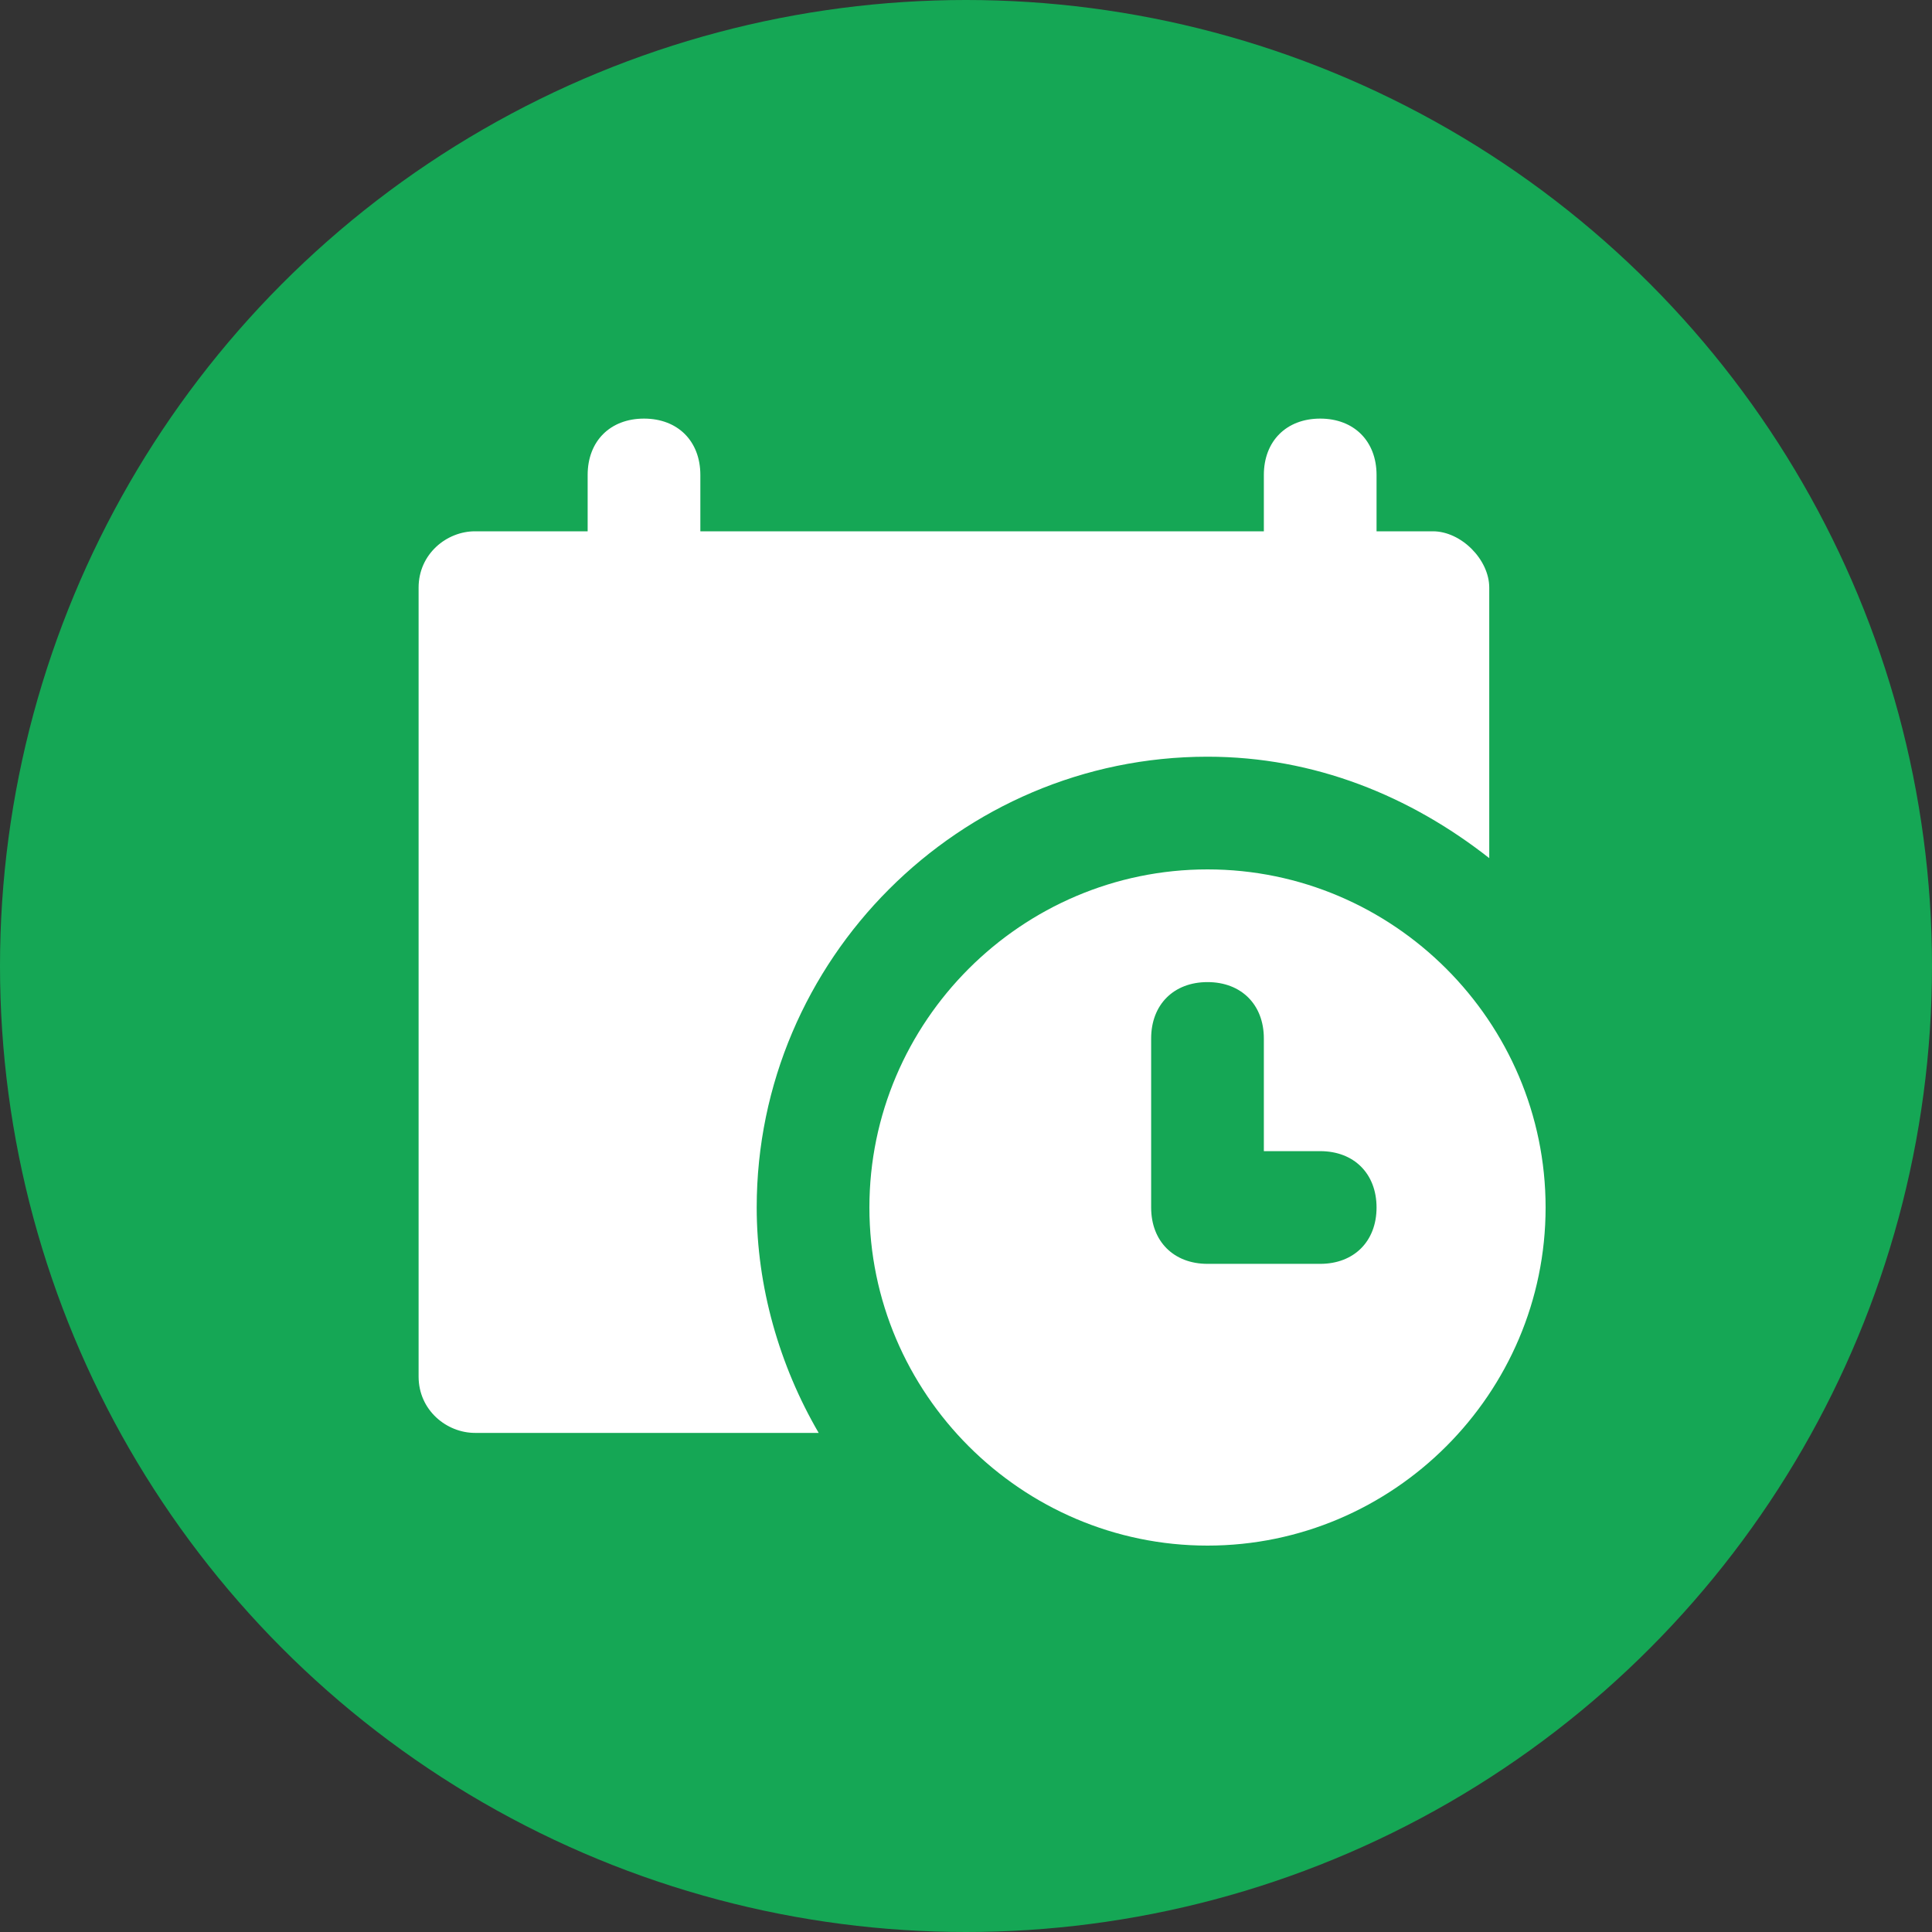
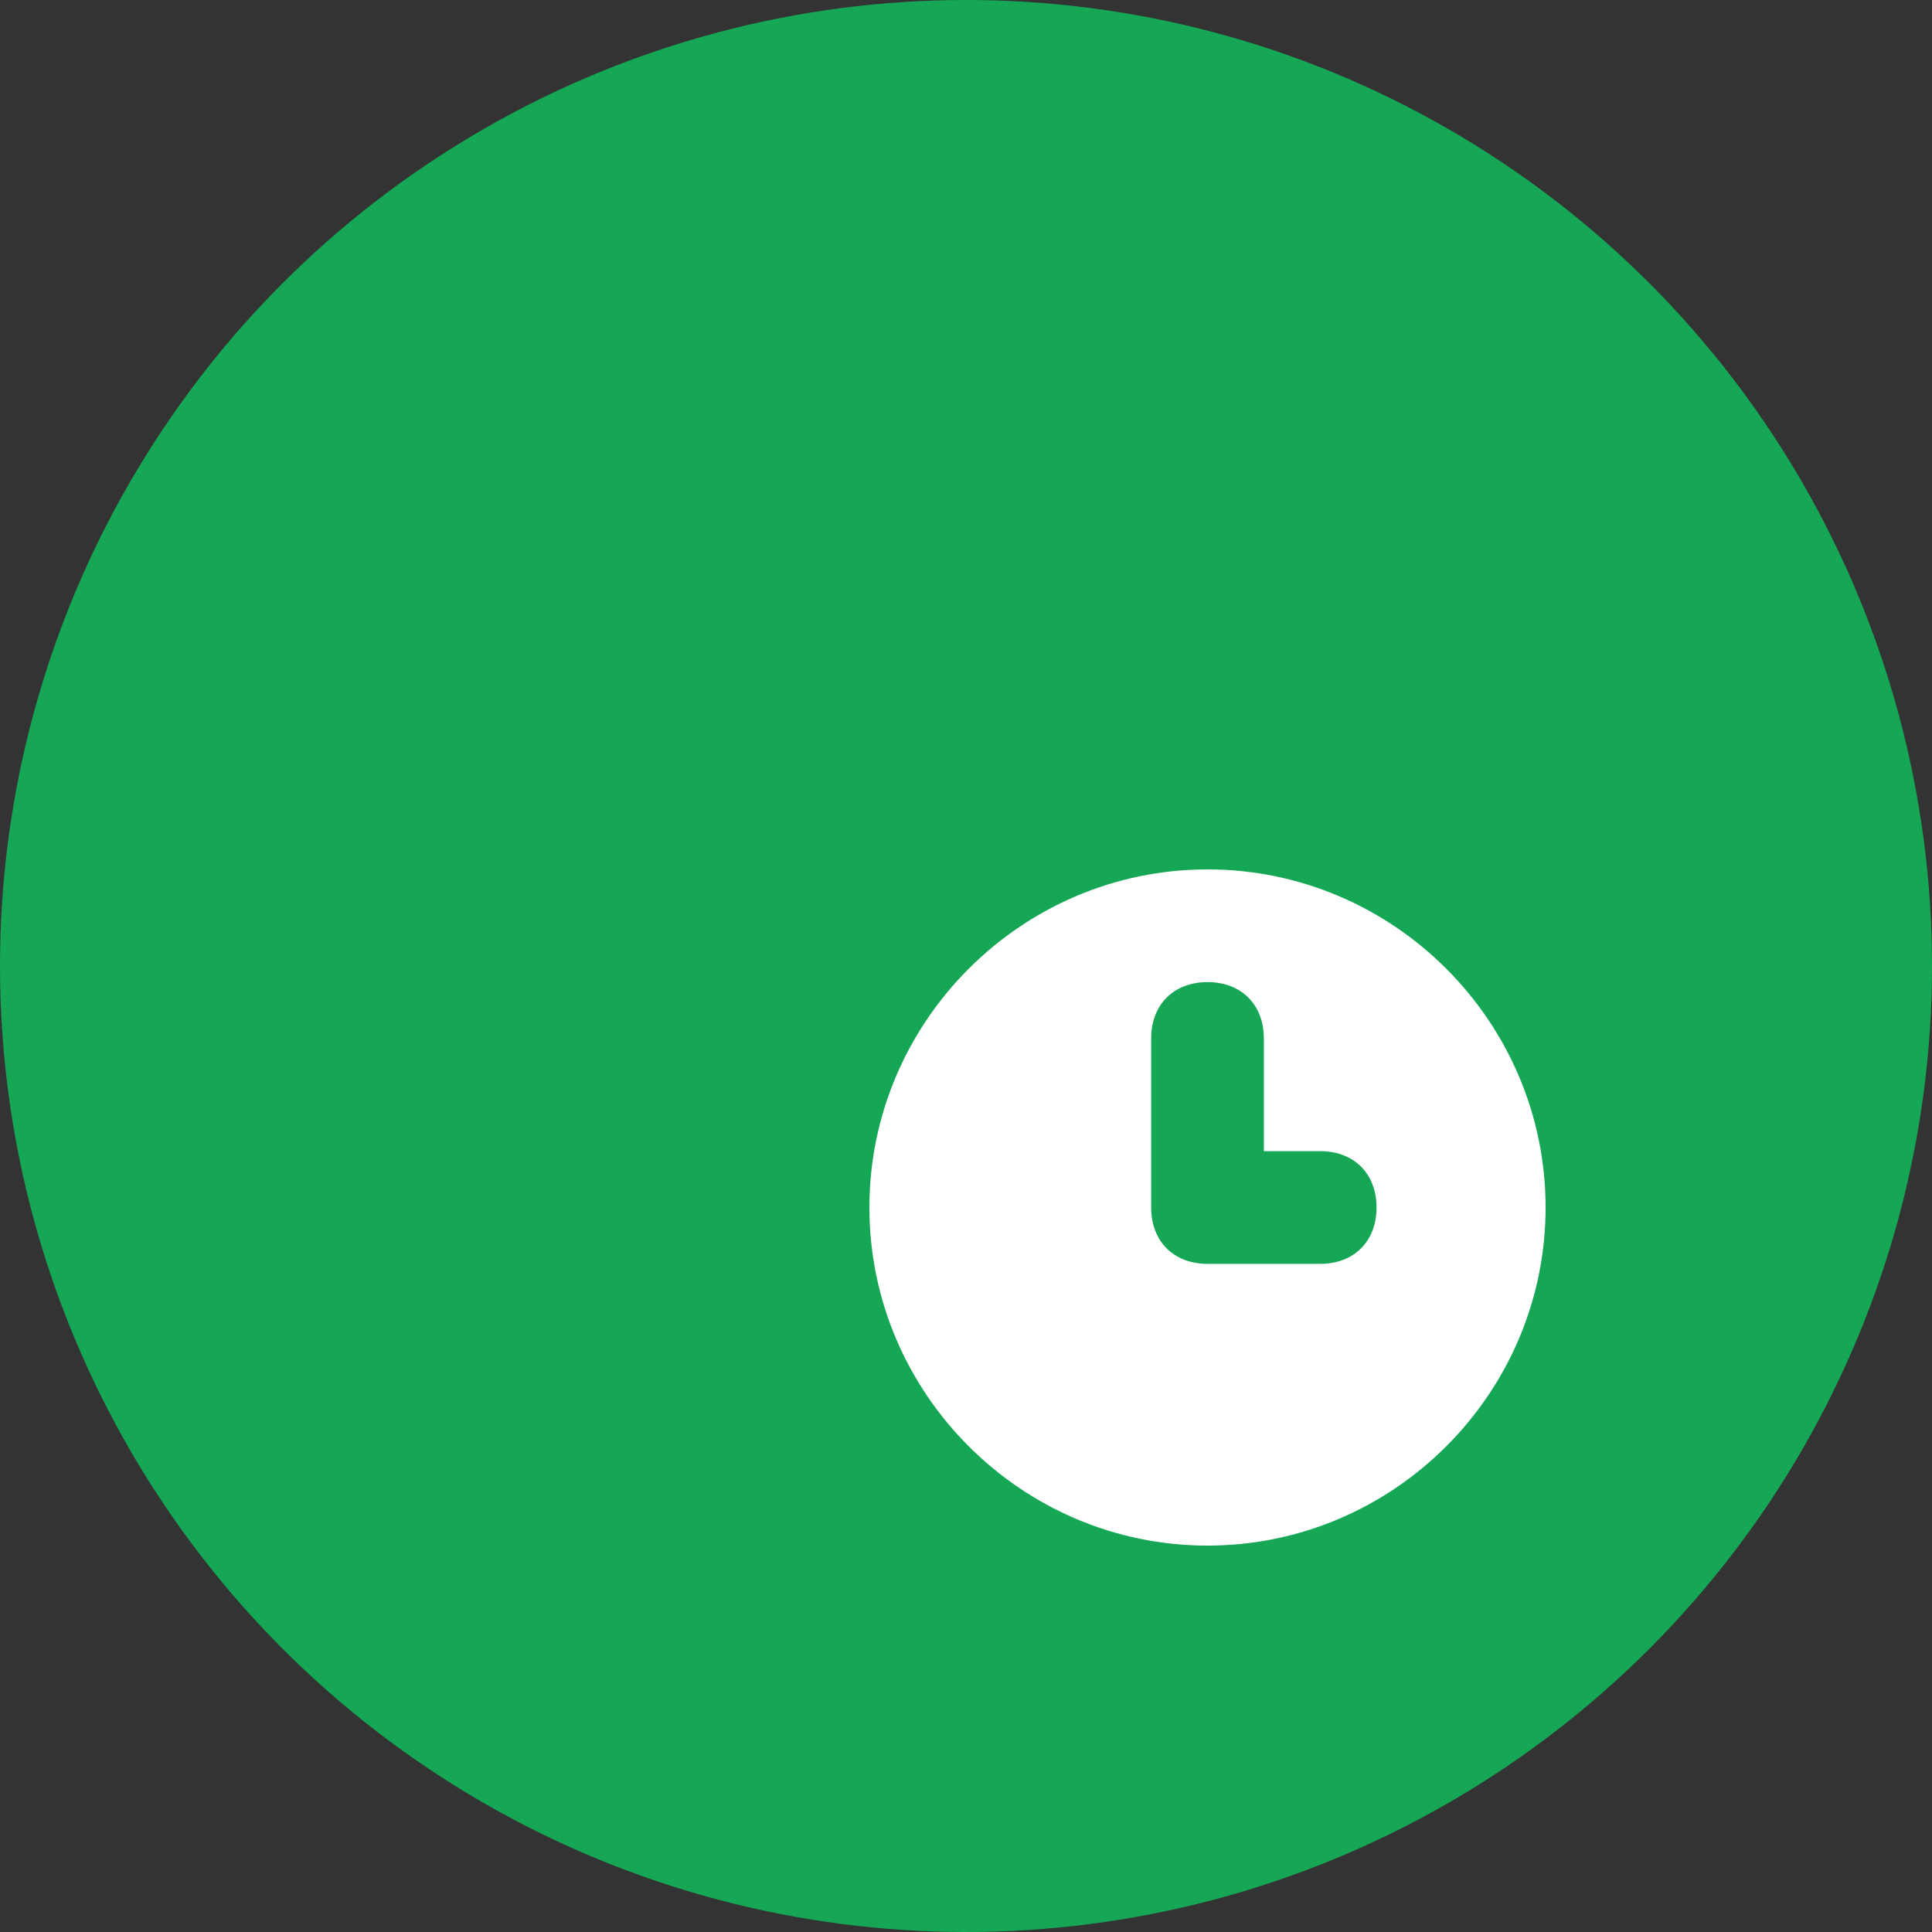
<svg xmlns="http://www.w3.org/2000/svg" width="60" height="60" viewBox="0 0 60 60" fill="none">
  <rect x="0" y="0" width="60" height="60" fill="#333333" stroke="none" />
  <circle cx="30" cy="30" r="30" fill="#15A755" />
  <g clip-path="url(#clip0)">
-     <path d="M44.5 16.5H42.75V14.75C42.75 13.7 42.05 13 41 13C39.95 13 39.25 13.7 39.25 14.75V16.5H21.75V14.75C21.75 13.7 21.05 13 20 13C18.95 13 18.25 13.7 18.25 14.75V16.5H14.75C13.875 16.5 13 17.2 13 18.25V42.75C13 43.8 13.875 44.5 14.75 44.5H25.425C24.2 42.4 23.5 39.95 23.5 37.5C23.5 29.8 29.8 23.5 37.5 23.5C40.825 23.5 43.8 24.725 46.25 26.65V18.25C46.25 17.375 45.375 16.5 44.5 16.5Z" fill="white" />
    <path d="M37.5 27C31.725 27 27 31.725 27 37.5C27 43.275 31.725 48 37.5 48C43.275 48 48 43.275 48 37.5C48 31.725 43.275 27 37.5 27ZM41 39.25H37.5C36.45 39.25 35.75 38.55 35.75 37.5V32.25C35.75 31.2 36.45 30.5 37.5 30.5C38.55 30.5 39.25 31.2 39.25 32.25V35.75H41C42.05 35.75 42.75 36.45 42.75 37.5C42.75 38.55 42.05 39.25 41 39.25Z" fill="white" />
  </g>
  <defs>
    <clipPath id="clip0">
      <rect width="35" height="35" fill="white" transform="translate(13 13)" />
    </clipPath>
  </defs>
</svg>